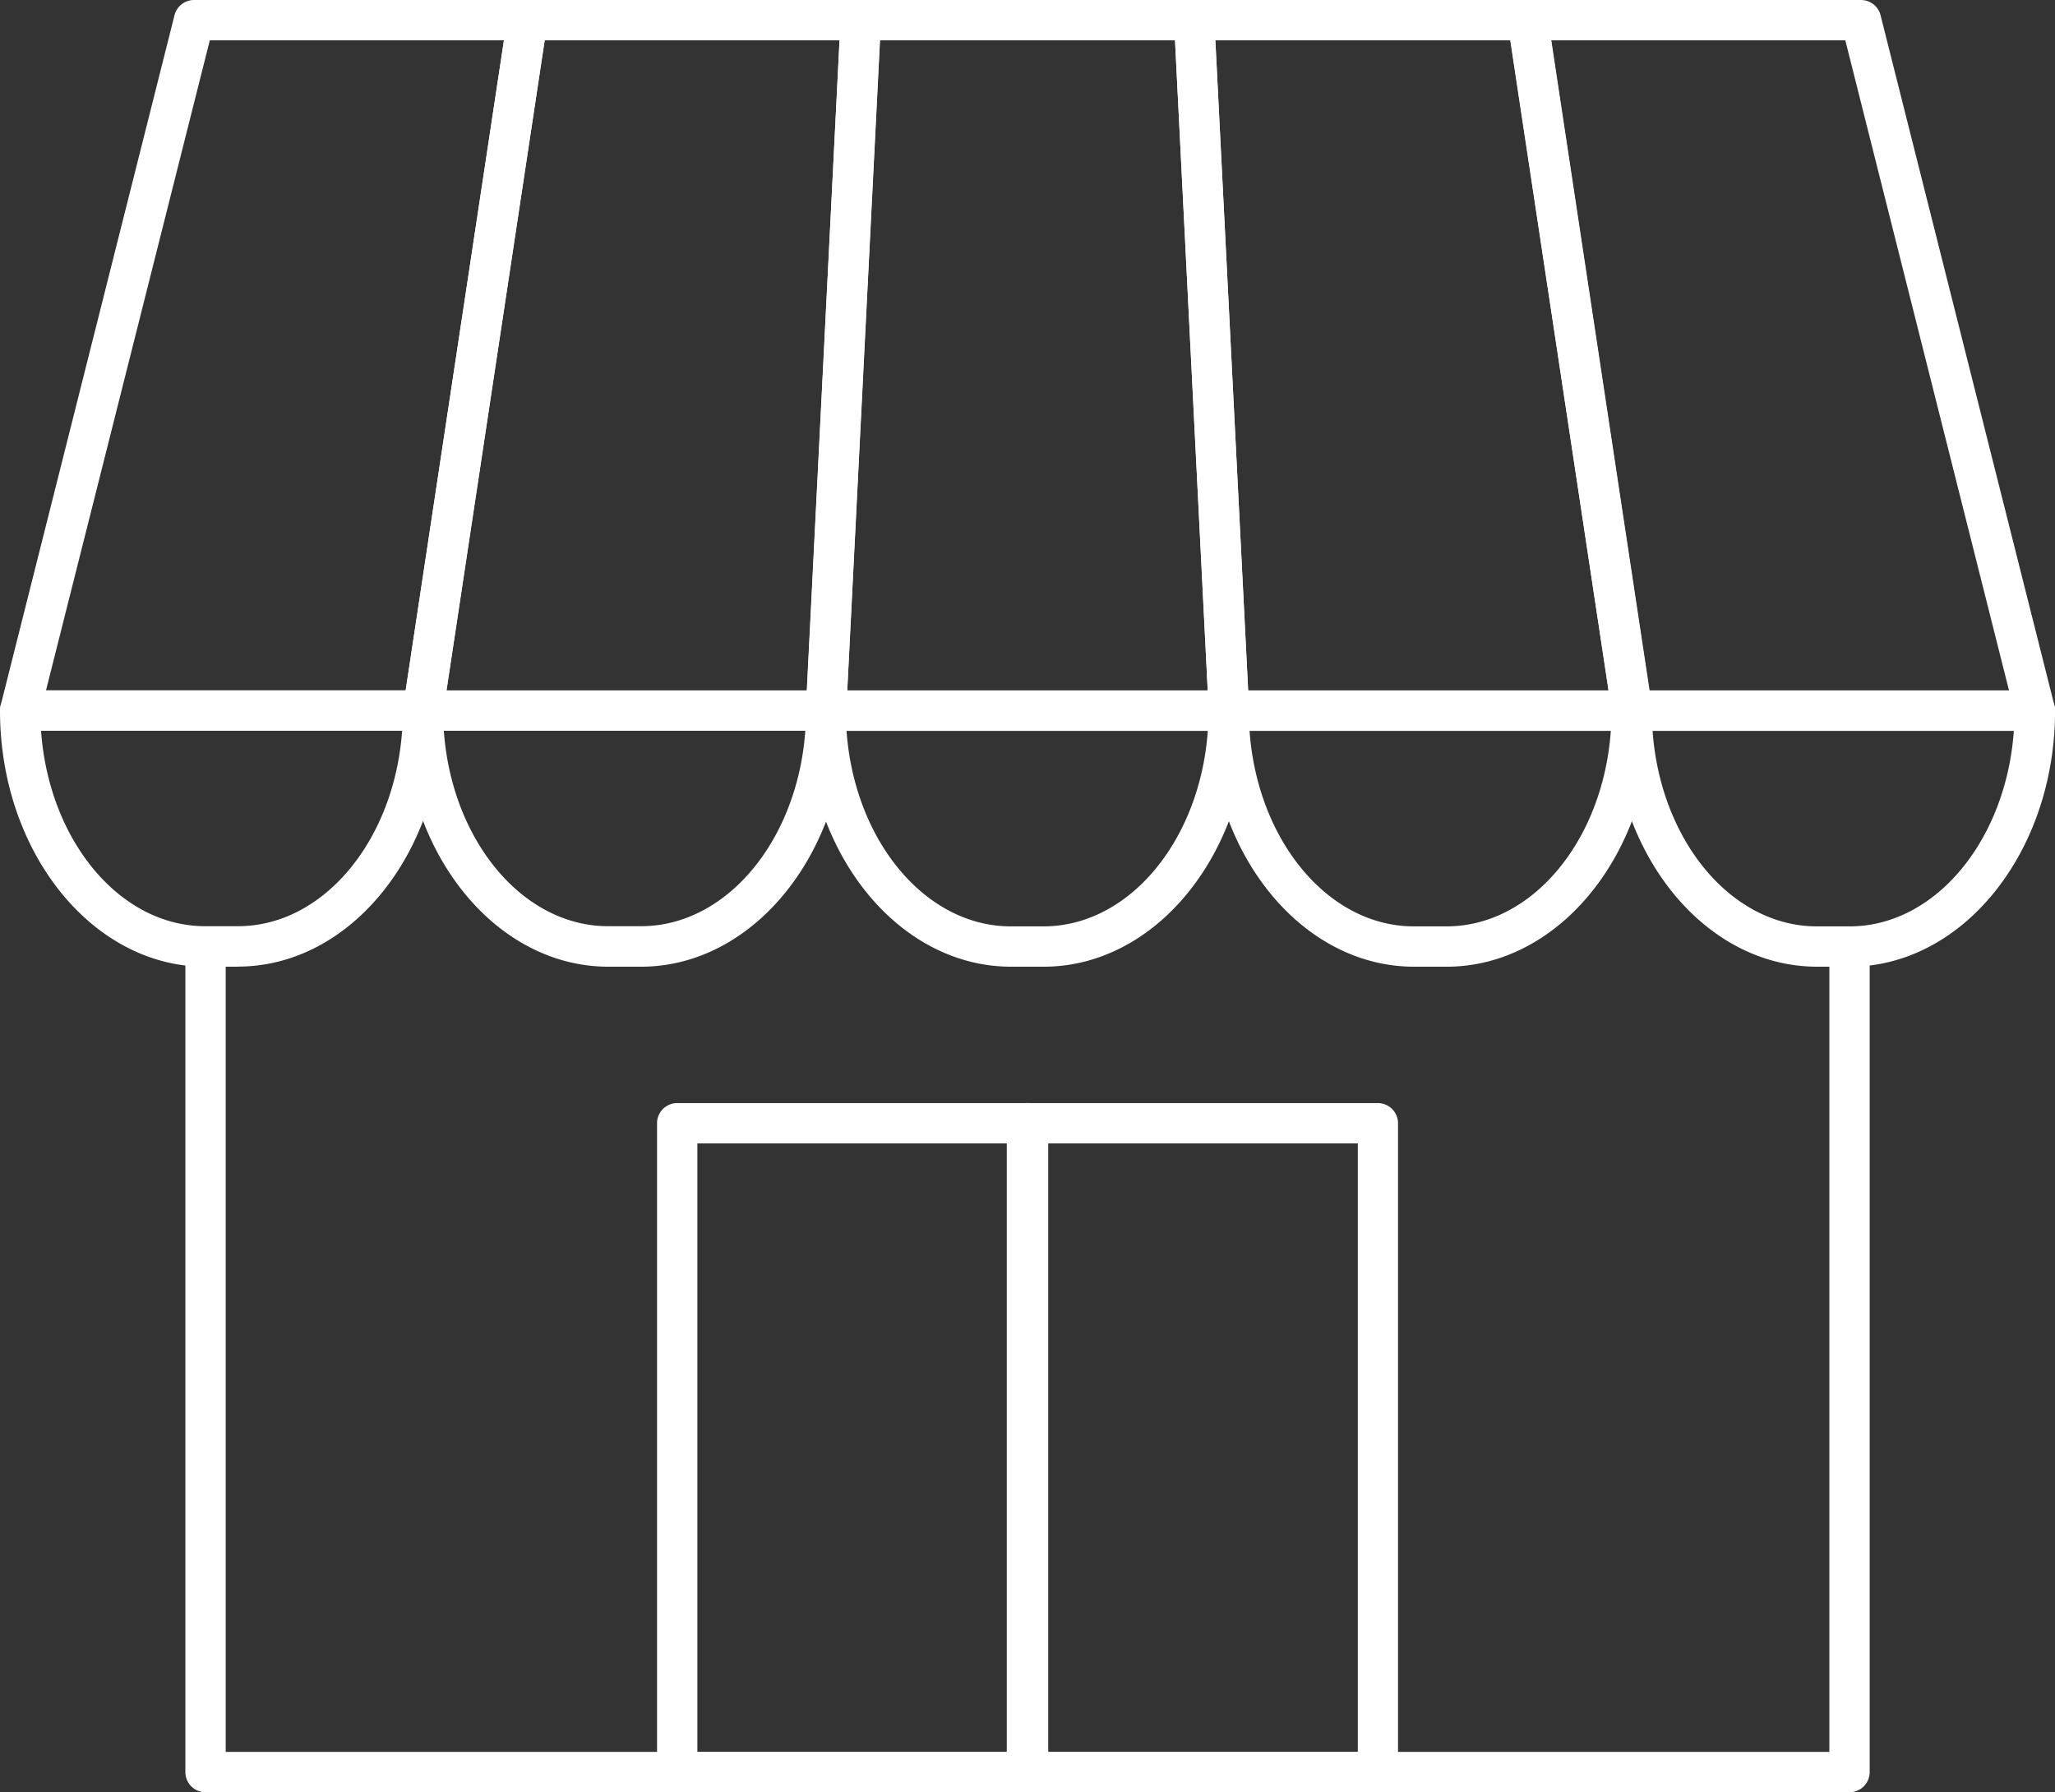
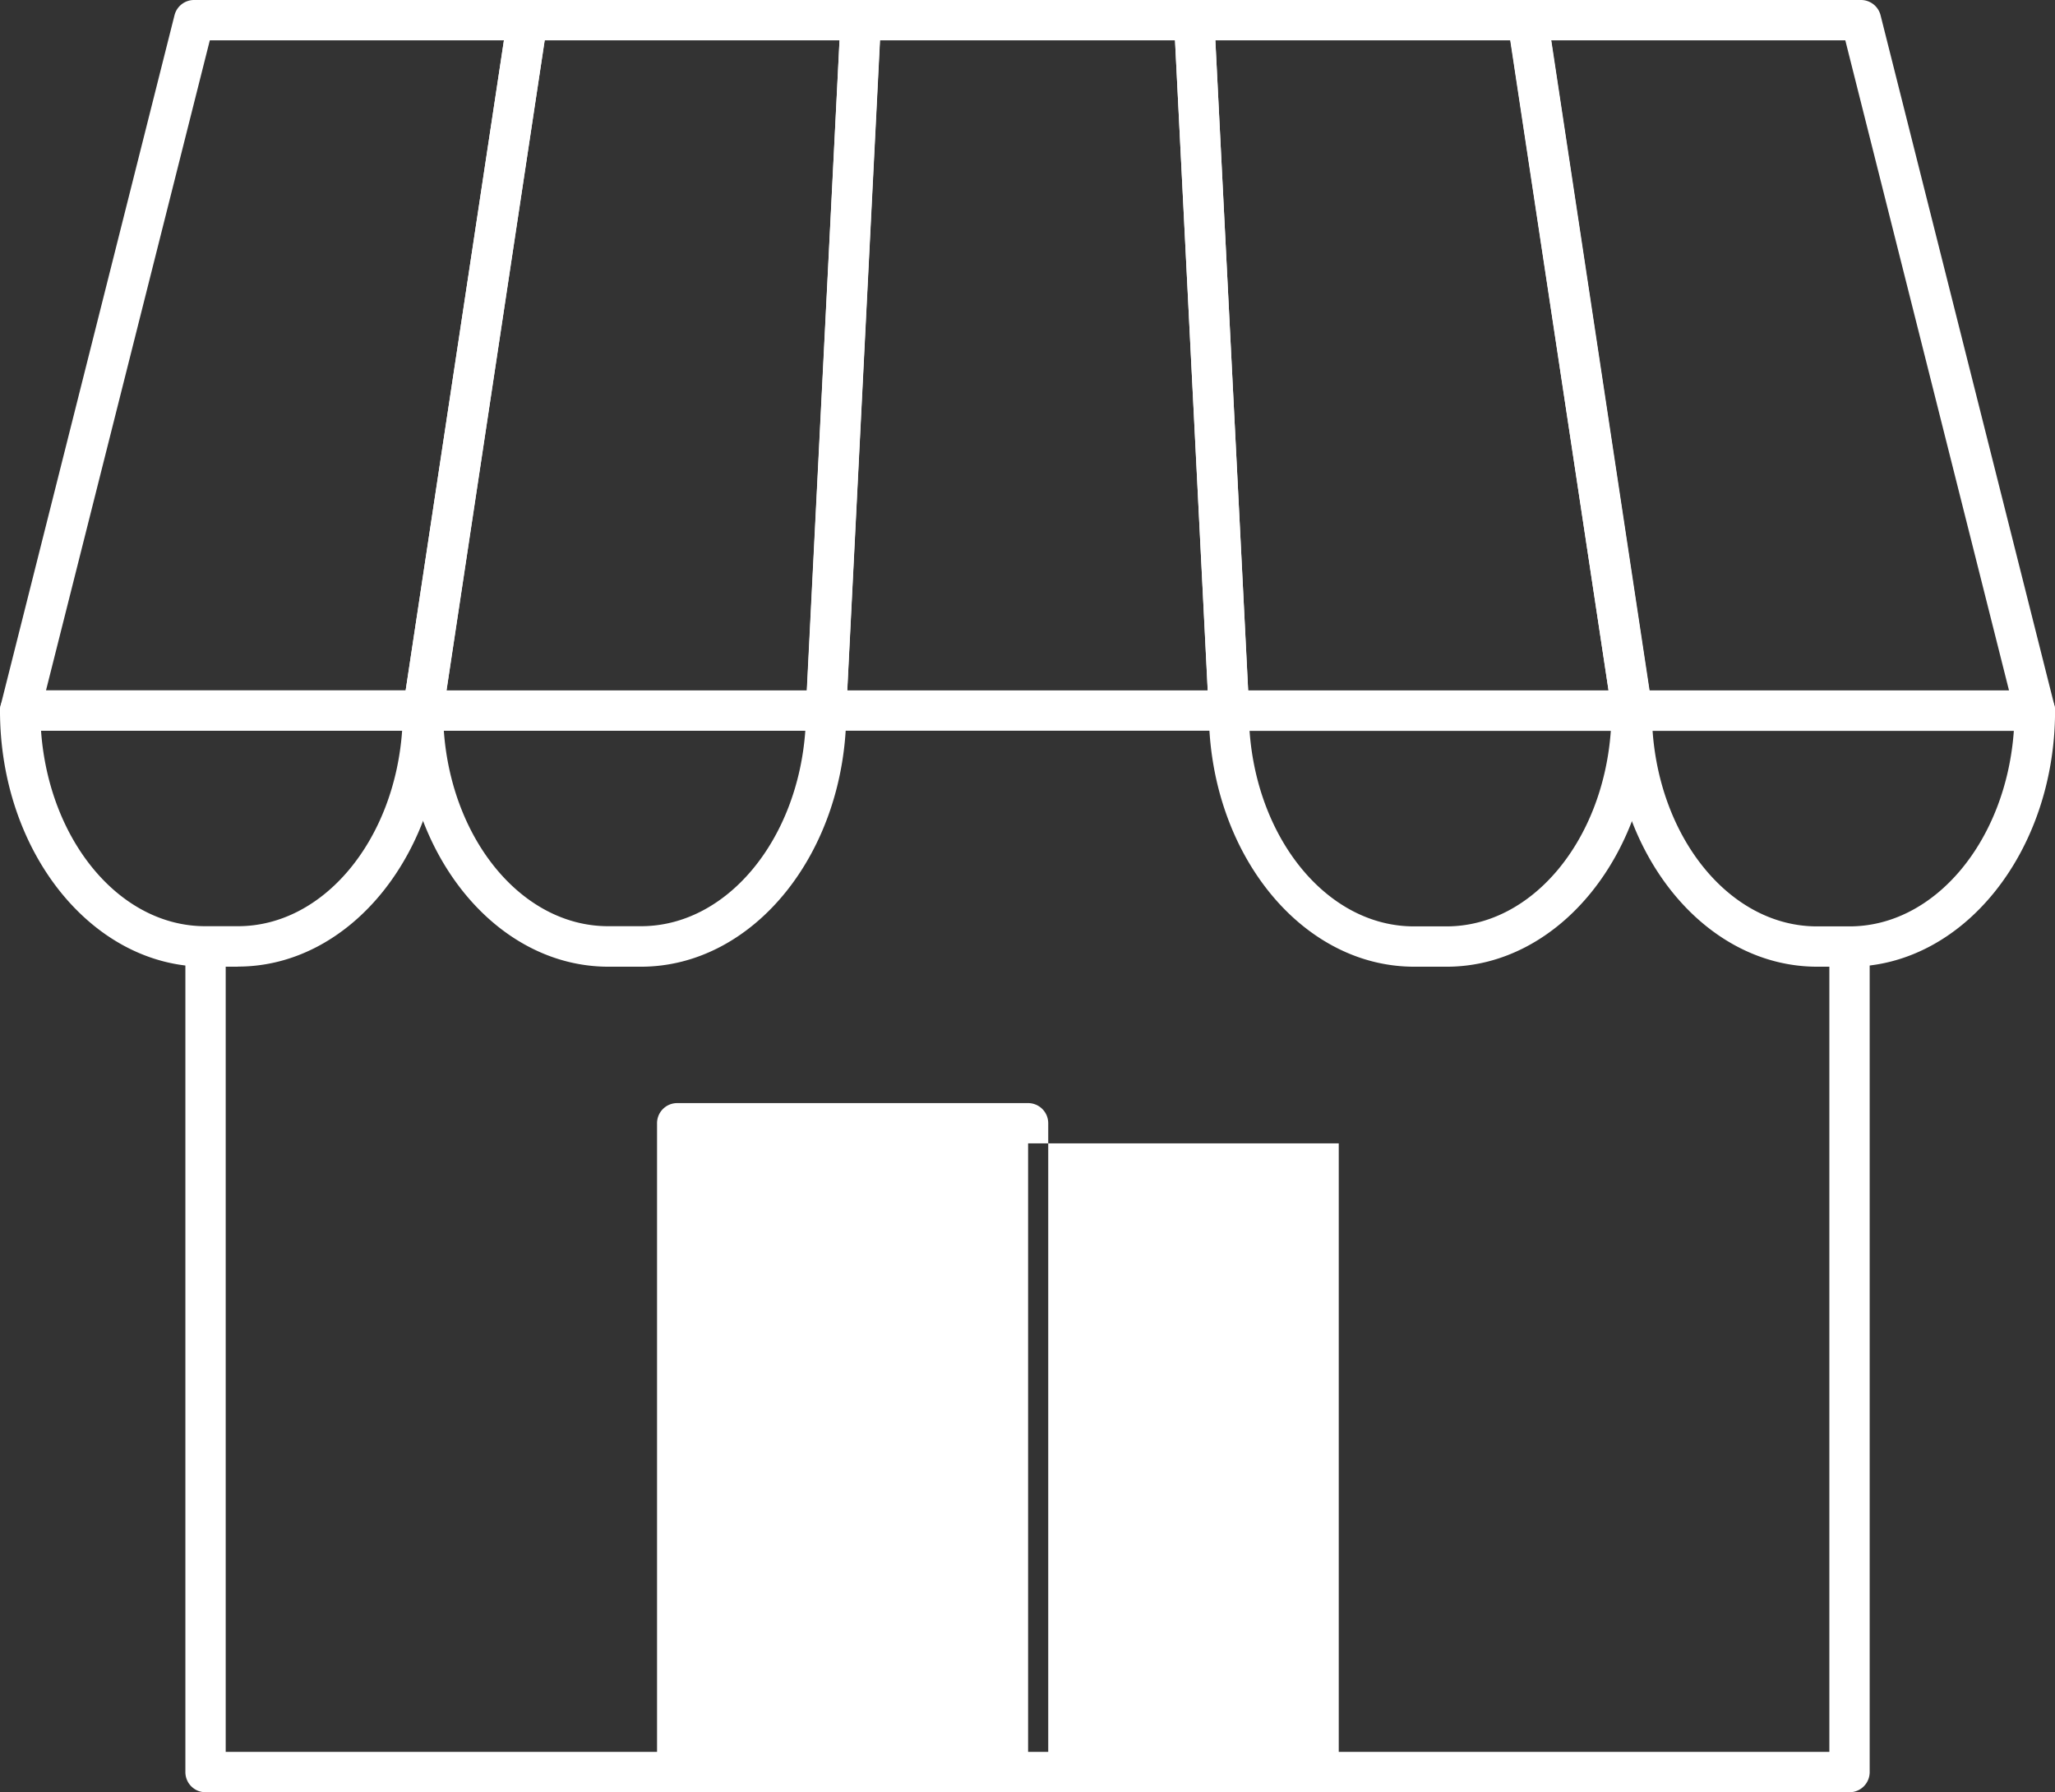
<svg xmlns="http://www.w3.org/2000/svg" width="34.398" height="30" viewBox="0 0 34.398 30">
  <rect x="0" y="0" width="34.398" height="30" fill="#333333" stroke="none" />
  <defs>
    <clipPath id="clip-path">
      <rect id="長方形_5077" data-name="長方形 5077" width="34.398" height="30" transform="translate(0 0)" fill="#fff" />
    </clipPath>
  </defs>
  <g id="グループ_6914" data-name="グループ 6914" clip-path="url(#clip-path)">
    <path id="パス_9632" data-name="パス 9632" d="M34.213,46.611H6.694a.337.337,0,0,1-.337-.337V32.453h.675V45.936H33.875V32.453h.675V46.274a.337.337,0,0,1-.337.337" transform="translate(-3.254 -16.612)" fill="#fff" />
    <path id="パス_9633" data-name="パス 9633" d="M3.983,28.3H3.435C1.541,28.3,0,26.375,0,24.013a.337.337,0,0,1,.337-.338H7.08a.338.338,0,0,1,.337.338c0,2.363-1.541,4.285-3.435,4.285M.687,24.35C.817,26.183,2,27.622,3.435,27.622h.548c1.435,0,2.618-1.439,2.748-3.272Z" transform="translate(0 -12.119)" fill="#fff" />
    <path id="パス_9634" data-name="パス 9634" d="M17.8,28.3h-.545c-1.9,0-3.437-1.922-3.437-4.285a.337.337,0,0,1,.337-.338H20.9a.337.337,0,0,1,.337.338c0,2.363-1.542,4.285-3.437,4.285M14.5,24.35c.131,1.833,1.315,3.272,2.751,3.272H17.8c1.436,0,2.62-1.439,2.751-3.272Z" transform="translate(-7.071 -12.119)" fill="#fff" />
-     <path id="パス_9635" data-name="パス 9635" d="M31.616,28.3H31.07c-1.9,0-3.437-1.922-3.437-4.285a.337.337,0,0,1,.337-.338h6.745a.338.338,0,0,1,.337.338c0,2.363-1.542,4.285-3.437,4.285m-3.3-3.947c.131,1.833,1.314,3.272,2.751,3.272h.545c1.436,0,2.62-1.439,2.751-3.272Z" transform="translate(-14.145 -12.119)" fill="#fff" />
    <path id="パス_9636" data-name="パス 9636" d="M45.434,28.3h-.545c-1.9,0-3.437-1.922-3.437-4.285a.337.337,0,0,1,.337-.338h6.745a.337.337,0,0,1,.337.338c0,2.363-1.542,4.285-3.437,4.285m-3.3-3.947c.131,1.833,1.315,3.272,2.751,3.272h.545c1.437,0,2.62-1.439,2.751-3.272Z" transform="translate(-21.218 -12.119)" fill="#fff" />
    <path id="パス_9637" data-name="パス 9637" d="M59.253,28.3h-.545c-1.9,0-3.437-1.922-3.437-4.285a.337.337,0,0,1,.337-.338h6.745a.337.337,0,0,1,.337.338c0,2.363-1.542,4.285-3.437,4.285m-3.3-3.947c.131,1.833,1.315,3.272,2.751,3.272h.545c1.436,0,2.62-1.439,2.751-3.272Z" transform="translate(-28.291 -12.119)" fill="#fff" />
    <path id="パス_9638" data-name="パス 9638" d="M7.08,12.231H.337a.338.338,0,0,1-.327-.42L2.921.255A.337.337,0,0,1,3.248,0H8.827a.337.337,0,0,1,.333.388L7.414,11.944a.337.337,0,0,1-.333.287M.77,11.556H6.79L8.435.675H3.512Z" transform="translate(0 0)" fill="#fff" />
    <path id="パス_9639" data-name="パス 9639" d="M20.9,12.231H14.151a.337.337,0,0,1-.333-.388L15.565.287A.338.338,0,0,1,15.9,0h5.581a.338.338,0,0,1,.337.354l-.582,11.556a.338.338,0,0,1-.337.321m-6.353-.675h6.032L21.124.675H16.189Z" transform="translate(-7.071 0)" fill="#fff" />
    <path id="パス_9640" data-name="パス 9640" d="M34.715,12.231H27.97a.338.338,0,0,1-.337-.354L28.215.321A.338.338,0,0,1,28.553,0h5.581a.337.337,0,0,1,.337.321l.582,11.556a.339.339,0,0,1-.337.354m-6.39-.675H34.36L33.813.675H28.873Z" transform="translate(-14.145 0)" fill="#fff" />
    <path id="パス_9641" data-name="パス 9641" d="M47.923,12.231H41.178a.338.338,0,0,1-.337-.321L40.259.354A.338.338,0,0,1,40.6,0h5.581a.338.338,0,0,1,.334.287l1.747,11.556a.337.337,0,0,1-.333.388M41.5,11.556h6.032L45.886.675H40.95Z" transform="translate(-20.607 0)" fill="#fff" />
    <path id="パス_9642" data-name="パス 9642" d="M60.521,12.231H53.776a.337.337,0,0,1-.333-.287L51.7.388A.337.337,0,0,1,52.029,0H57.61a.338.338,0,0,1,.328.255l2.911,11.556a.338.338,0,0,1-.328.42m-6.455-.675h6.022L57.348.675H52.422Z" transform="translate(-26.46 0)" fill="#fff" />
-     <path id="パス_9643" data-name="パス 9643" d="M28.742,49.362H22.868a.337.337,0,0,1-.337-.337V38.164a.337.337,0,0,1,.337-.338h5.874a.337.337,0,0,1,.337.338V49.025a.337.337,0,0,1-.337.337m-5.536-.675h5.2V38.5h-5.2Z" transform="translate(-11.533 -19.362)" fill="#fff" />
-     <path id="パス_9644" data-name="パス 9644" d="M40.736,49.362H34.862a.338.338,0,0,1-.338-.337V38.164a.338.338,0,0,1,.338-.338h5.874a.338.338,0,0,1,.337.338V49.025a.338.338,0,0,1-.337.337M35.2,48.687h5.2V38.5H35.2Z" transform="translate(-17.672 -19.362)" fill="#fff" />
+     <path id="パス_9643" data-name="パス 9643" d="M28.742,49.362H22.868a.337.337,0,0,1-.337-.337V38.164a.337.337,0,0,1,.337-.338h5.874a.337.337,0,0,1,.337.338V49.025a.337.337,0,0,1-.337.337h5.2V38.5h-5.2Z" transform="translate(-11.533 -19.362)" fill="#fff" />
  </g>
</svg>